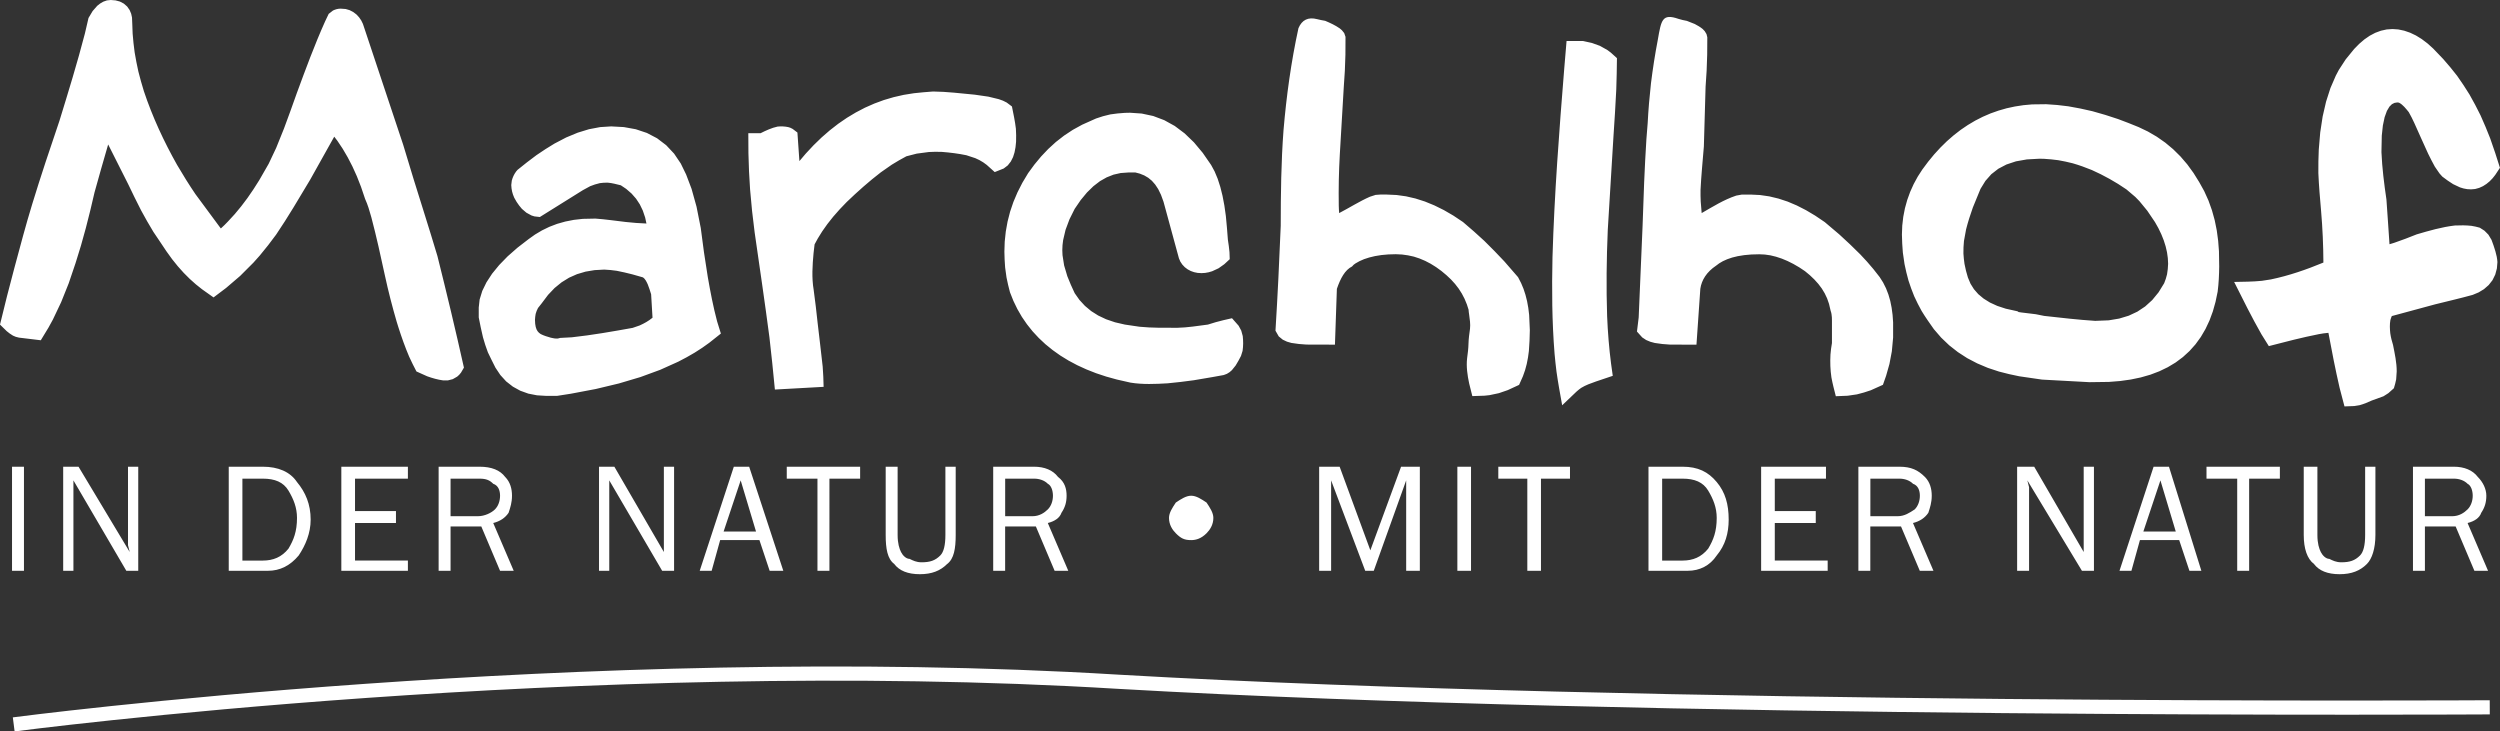
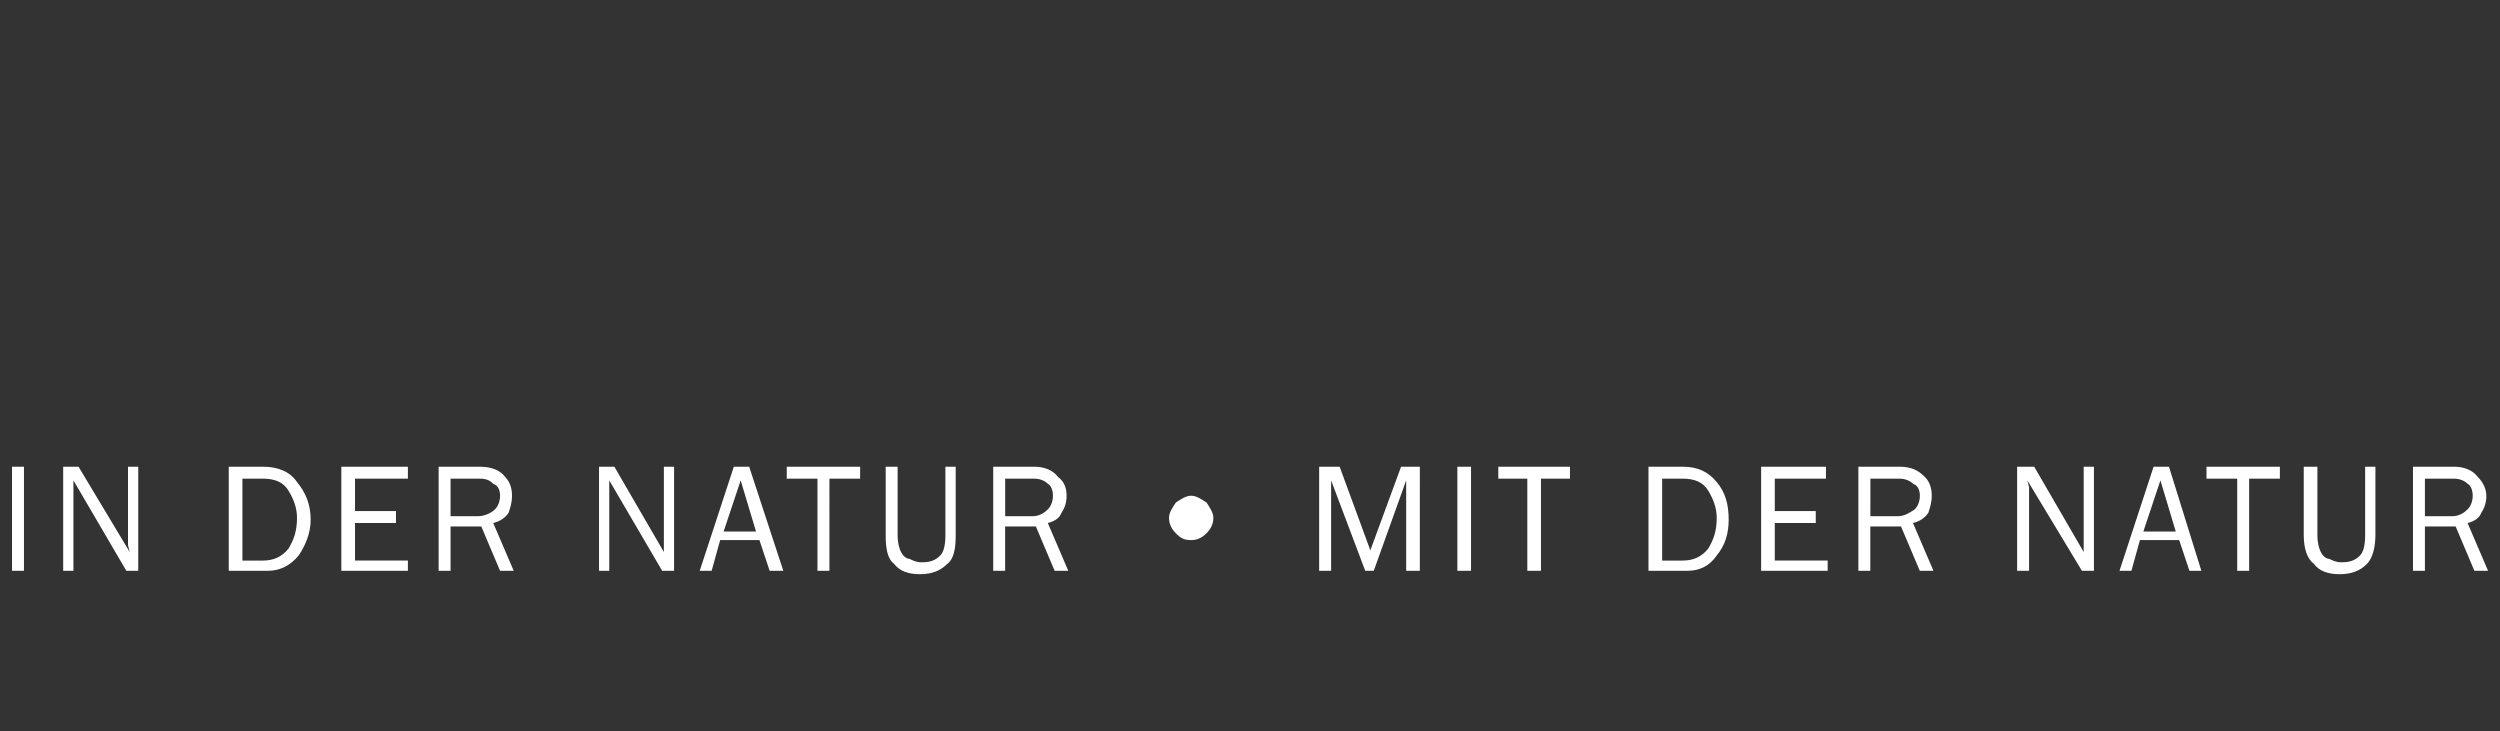
<svg xmlns="http://www.w3.org/2000/svg" version="1.1" id="Ebene_1" x="0px" y="0px" viewBox="0 0 842 246.34" style="enable-background:new 0 0 842 246.34;" xml:space="preserve">
  <rect x="0" y="0" width="842" height="246.34" fill="#333333" stroke="none" />
  <style type="text/css">
	.st0{fill-rule:evenodd;clip-rule:evenodd;fill:#FFFFFF;}
	.st1{fill:#FFFFFF;}
</style>
  <path class="st0" d="M816.71,173.86h9.2c2.29,0,4.02-1.15,5.17-2.3c1.15-1.15,1.73-2.88,1.73-4.6c0-1.72-0.58-3.45-1.73-4.02  c-1.15-1.16-2.88-1.73-4.6-1.73h-9.77 M837.98,192.25h-4.6l-6.32-14.94h-10.35v14.94h-4.02v-35.06h13.79c3.45,0,6.32,1.15,8.05,3.45  c1.72,1.73,2.87,4.02,2.87,6.32c0,2.3-0.57,4.02-1.72,5.75c-0.57,1.72-2.3,2.87-4.6,3.44L837.98,192.25z M796.59,157.19h3.45v22.99  c0,4.6-1.15,8.05-2.87,9.77c-2.3,2.3-5.17,3.44-9.2,3.44c-4.02,0-6.9-1.15-8.62-3.44c-2.3-1.73-3.45-5.17-3.45-9.77v-22.99h4.6  v22.99c0,2.87,0.58,4.6,1.15,5.75c0.58,1.15,1.72,2.3,2.87,2.3c1.15,0.57,2.3,1.15,4.02,1.15c2.88,0,4.6-0.58,6.32-2.3  c1.15-1.15,1.72-3.45,1.72-6.9V157.19z M757.51,192.25h-4.02v-31.04h-10.34v-4.02h24.71v4.02h-10.35V192.25z M732.8,179.03  l-5.17-17.24l-5.75,17.24H732.8z M741.42,192.25h-4.02l-3.45-10.35h-13.22l-2.87,10.35h-4.02l11.49-35.06h5.18L741.42,192.25z   M705.22,192.25h-4.02l-18.39-30.46l0.58,2.3c0,1.15,0,1.72,0,2.3v25.86h-4.02v-35.06h5.75l16.67,28.73v-2.3c0-1.15,0-1.72,0-2.87  v-23.56h3.45V192.25z M629.93,173.86h9.2c2.3,0,4.02-1.15,5.75-2.3c1.15-1.15,1.73-2.88,1.73-4.6c0-1.72-0.58-3.45-2.3-4.02  c-1.15-1.16-2.87-1.73-4.6-1.73h-9.77V173.86z M651.19,192.25h-4.6l-6.33-14.94h-10.34v14.94h-4.02v-35.06h13.79  c4.02,0,6.32,1.15,8.62,3.45c1.72,1.73,2.3,4.02,2.3,6.32c0,2.3-0.58,4.02-1.15,5.75c-1.15,1.72-2.87,2.87-5.17,3.44L651.19,192.25z   M615.56,188.8v3.45h-22.41v-35.06h21.84v4.02h-17.24v10.92h13.8v4.02h-13.8v12.64H615.56z M559.81,188.8h6.89  c3.45,0,6.32-1.15,8.62-4.02c1.73-2.88,2.87-5.75,2.87-10.35c0-3.45-1.15-6.32-2.87-9.19c-1.72-2.87-4.6-4.03-8.62-4.03h-6.89V188.8  z M555.21,192.25v-35.06h11.5c5.17,0,8.62,1.72,11.49,5.17c2.88,3.45,4.02,7.47,4.02,12.64c0,4.6-1.15,8.62-4.02,12.07  c-2.3,3.45-5.75,5.17-9.77,5.17H555.21z M519,192.25h-4.6v-31.04h-9.77v-4.02h24.14v4.02H519V192.25z M490.84,192.25v-35.06h4.6  v35.06H490.84z M478.2,192.25h-4.6v-30.46l-10.92,30.46h-2.87l-11.49-30.46v30.46h-4.03v-35.06h6.9l10.34,28.16l10.35-28.16h6.32  V192.25z M408.66,174.43c0,2.3-1.15,4.03-2.3,5.18c-1.72,1.72-3.45,2.3-5.17,2.3c-2.3,0-3.45-0.57-5.17-2.3  c-1.15-1.15-2.3-2.87-2.3-5.18c0-1.72,1.15-3.45,2.3-5.17c1.72-1.15,3.45-2.3,5.17-2.3c1.72,0,3.45,1.15,5.17,2.3  C407.51,170.98,408.66,172.71,408.66,174.43z M338.54,173.86h9.2c2.3,0,4.02-1.15,5.17-2.3c1.15-1.15,1.72-2.88,1.72-4.6  c0-1.72-0.58-3.45-1.72-4.02c-1.15-1.16-2.88-1.73-4.6-1.73h-9.77V173.86z M359.8,192.25h-4.6l-6.32-14.94h-10.35v14.94h-4.02  v-35.06h13.79c3.45,0,6.33,1.15,8.05,3.45c2.3,1.73,2.88,4.02,2.88,6.32c0,2.3-0.57,4.02-1.73,5.75c-0.57,1.72-2.3,2.87-4.6,3.44  L359.8,192.25z M318.43,157.19h3.45v22.99c0,4.6-0.58,8.05-2.88,9.77c-2.3,2.3-5.17,3.44-9.2,3.44c-4.02,0-6.9-1.15-8.62-3.44  c-2.3-1.73-2.88-5.17-2.88-9.77v-22.99h4.02v22.99c0,2.87,0.58,4.6,1.15,5.75c0.57,1.15,1.72,2.3,2.88,2.3  c1.15,0.57,2.3,1.15,4.02,1.15c2.87,0,4.6-0.58,6.32-2.3c1.15-1.15,1.72-3.45,1.72-6.9V157.19z M279.35,192.25h-4.03v-31.04h-10.34  v-4.02h24.71v4.02h-10.34V192.25z M254.63,179.03l-5.17-17.24l-5.75,17.24H254.63z M263.82,192.25h-4.6l-3.45-10.35h-13.22  l-2.87,10.35h-4.02l11.49-35.06h5.17L263.82,192.25z M227.04,192.25h-4.02l-17.82-30.46v2.3c0,1.15,0,1.72,0,2.3v25.86h-3.45v-35.06  h5.17l16.67,28.73v-2.3c0-1.15,0-1.72,0-2.87v-23.56h3.44V192.25z M151.75,173.86h9.2c2.3,0,4.6-1.15,5.75-2.3  c1.15-1.15,1.72-2.88,1.72-4.6c0-1.72-0.57-3.45-2.3-4.02c-1.15-1.16-2.3-1.73-4.6-1.73h-9.77V173.86z M173.02,192.25h-4.6  l-6.32-14.94h-10.35v14.94h-4.02v-35.06h13.79c4.02,0,6.9,1.15,8.62,3.45c1.72,1.73,2.3,4.02,2.3,6.32c0,2.3-0.57,4.02-1.15,5.75  c-1.15,1.72-2.88,2.87-5.17,3.44L173.02,192.25z M137.38,188.8v3.45h-22.42v-35.06h22.42v4.02h-17.81v10.92h13.79v4.02h-13.79v12.64  H137.38z M81.64,188.8h6.9c3.45,0,6.32-1.15,8.62-4.02c1.72-2.88,2.87-5.75,2.87-10.35c0-3.45-1.15-6.32-2.87-9.19  c-1.73-2.87-4.6-4.03-8.62-4.03h-6.9V188.8z M77.04,192.25v-35.06h11.49c5.17,0,9.2,1.72,11.5,5.17c2.87,3.45,4.6,7.47,4.6,12.64  c0,4.6-1.73,8.62-4.02,12.07c-2.87,3.45-6.32,5.17-10.34,5.17H77.04z M46.58,192.25h-4.03l-17.82-30.46v2.3c0,1.15,0,1.72,0,2.3  v25.86h-3.45v-35.06h5.17l17.24,28.73l-0.58-2.3c0-1.15,0-1.72,0-2.87v-23.56h3.45V192.25z M4.05,192.25v-35.06h4.02v35.06H4.05z" />
-   <path class="st1" d="M832.23,60.64c-2.3,0-4.6-1.15-7.47-3.45c-1.73-1.72-3.45-5.17-5.75-10.35c-2.3-5.17-4.02-9.19-5.17-10.91  c-2.3-2.88-4.03-4.6-6.32-4.6c-5.75,0-8.62,6.33-8.62,18.4c0,4.02,0.57,10.34,1.72,17.81c0.58,9.2,1.15,14.94,1.15,18.39  c2.88,0,7.47-1.72,13.22-4.02c5.75-1.72,10.35-2.87,13.22-2.87c2.3,0,4.03,0,5.75,0.57c1.15,0.58,2.3,1.72,2.87,4.02  c0.57,1.73,1.15,3.45,1.15,4.6c0,4.6-2.87,7.47-8.05,8.62l-9.2,2.3c-0.57,0-6.32,1.73-17.24,4.59c-1.15,1.73-1.72,3.45-1.72,5.75  c0,1.72,0,4.02,1.15,7.47c0.57,2.87,1.15,5.75,1.15,7.47c0,1.72,0,2.87-0.57,4.6c-1.15,1.15-2.88,2.29-5.75,2.87  c-2.3,1.15-4.02,1.72-5.75,1.72c-1.15-4.02-2.87-12.07-5.17-24.71c-0.57,0-1.15,0-2.3,0c-2.3,0-8.05,1.15-18.97,4.02  c-1.15-1.72-4.02-6.89-8.05-14.94c8.05,0,17.24-2.88,28.16-7.47c0-3.45,0-9.2-0.58-17.24c-0.57-6.89-1.15-12.64-1.15-16.67  c0-16.67,3.45-28.73,9.77-36.21c4.02-5.17,8.05-7.47,12.07-7.47c4.02,0,8.62,2.3,13.22,7.47c8.62,8.62,14.94,20.12,19.54,35.63  C836.83,58.91,834.53,60.64,832.23,60.64 M731.65,96.85c1.15-2.3,1.72-5.17,1.72-8.04c0-5.75-2.3-12.07-6.32-17.82  c-3.45-5.17-7.47-9.19-12.65-12.07c-9.2-5.75-18.39-8.62-27.59-8.62c-12.64,0-20.69,5.17-24.14,15.52  c-3.45,8.04-4.6,14.37-4.6,18.39c0,3.45,0.57,6.89,1.72,10.34c2.3,6.9,8.62,11.5,18.39,13.22c0.57,0.58,2.87,0.58,6.9,1.15  l2.87,0.58c10.34,1.15,16.67,1.72,18.39,1.72C717.86,111.21,726.48,106.61,731.65,96.85z M743.15,100.87  c-4.02,16.67-16.09,24.71-36.78,24.71c-13.8,0-24.14-1.15-32.18-3.45c-9.77-2.87-17.24-8.05-22.42-16.09  c-5.17-7.48-8.05-16.67-8.05-27.01c0-7.48,2.3-14.37,6.32-20.12c9.77-13.79,22.41-20.69,37.36-20.69c8.62,0,19.54,2.3,31.61,7.47  c8.05,3.45,14.37,9.2,18.96,17.24c4.6,7.47,6.32,16.09,6.32,25.29C744.3,92.24,744.3,96.85,743.15,100.87z M631.65,127.3  c-3.45,1.73-7.47,2.88-10.92,2.88c-0.57-2.3-1.15-4.6-1.15-8.05c0-1.15,0-3.45,0.57-6.32c0-2.3,0-4.6,0-5.75  c0-2.87,0-5.17-0.57-6.32c-1.15-6.32-4.6-10.92-9.77-14.94c-5.75-4.02-11.49-6.32-17.24-6.32c-8.05,0-13.22,1.73-16.67,4.6  c-0.57,0.58-2.87,3.45-6.32,9.2l-1.15,16.67c-0.57,0-2.3,0-4.02,0c-5.17,0-8.62-0.58-9.77-2.3c1.15-8.62,1.73-20.11,1.73-34.48  c0.58-17.24,1.15-28.74,1.72-34.49c0.58-12.07,2.3-23.56,4.6-33.34c0,0.58,1.73,1.15,4.6,1.73c3.45,1.15,4.59,2.3,4.59,2.88  c0,4.59,0,9.77-0.57,16.09l-0.58,20.12c-0.57,7.47-1.15,12.64-1.15,16.09c0,4.02,0.57,6.9,0.57,9.77c0.57,0.57,1.15,0.57,2.3,0.57  c0.57,0,2.3-1.15,6.33-3.45c4.02-2.3,6.89-3.45,8.04-3.45c0,0,0.57,0,1.72,0c0.57,0,0.57,0,1.15,0c7.47,0,14.95,2.87,22.99,8.62  c6.32,5.17,12.64,10.92,17.82,17.81c2.87,4.02,4.02,9.2,4.02,16.1C634.52,117.54,633.38,122.71,631.65,127.3z M540.27,45.69  l-1.73,28.16c-0.58,9.2-0.58,17.24-0.58,23.57c0,10.34,0.58,18.96,1.72,27.01c-3.44,1.15-5.17,1.72-6.32,2.3  c-1.72,0.57-3.45,1.72-5.17,3.45c-1.72-9.2-2.3-20.69-2.3-34.48c0-17.82,1.72-44.25,4.6-78.74c1.15,0,2.3,0,2.3,0  c3.45,0.58,6.32,1.73,8.62,4.02C541.42,29.03,540.84,37.07,540.27,45.69z M509.23,127.3c-3.45,1.73-6.9,2.88-10.92,2.88  c-0.58-2.3-1.15-4.6-1.15-8.05c0-1.15,0.57-3.45,0.57-6.32c0-2.3,0.58-4.6,0.58-5.75c0-2.87-0.58-5.17-0.58-6.32  c-1.72-6.32-5.17-10.92-10.34-14.94c-5.18-4.02-10.92-6.32-17.24-6.32c-7.47,0-13.22,1.73-16.67,4.6c-0.57,0.58-2.3,3.45-6.32,9.2  l-0.57,16.67c-1.15,0-2.3,0-4.6,0c-5.17,0-8.62-0.58-9.2-2.3c0.57-8.62,1.15-20.11,1.73-34.48c0-17.24,0.57-28.74,1.15-34.49  c1.15-12.07,2.88-23.56,5.17-33.34c0,0.58,1.15,1.15,4.6,1.73c2.87,1.15,4.6,2.3,4.6,2.88c0,4.59,0,9.77-0.58,16.09l-1.15,20.12  c-0.58,7.47-0.58,12.64-0.58,16.09c0,4.02,0,6.9,0.58,9.77c0.57,0.57,1.15,0.57,1.72,0.57c0.57,0,2.87-1.15,6.9-3.45  c4.02-2.3,6.32-3.45,7.47-3.45c0.57,0,1.15,0,1.72,0c0.58,0,1.15,0,1.15,0c7.47,0,15.52,2.87,23.56,8.62  c6.32,5.17,12.07,10.92,17.82,17.81c2.3,4.02,3.45,9.2,3.45,16.1C512.11,117.54,511.53,122.71,509.23,127.3z M413.83,110.64  c1.15,1.15,1.72,2.3,1.72,4.6c0,1.73,0,2.87-1.15,4.6c-1.15,2.3-2.29,3.45-3.45,3.45c-8.62,1.72-16.67,2.87-22.99,2.87  c-2.88,0-5.17,0-7.47-0.57c-19.54-4.02-32.19-13.79-37.36-28.16c-1.15-4.02-1.73-8.05-1.73-12.64c0-8.62,2.3-16.67,7.47-24.71  c5.17-7.47,11.49-13.22,20.12-16.67c3.45-1.72,7.47-2.3,11.49-2.3c9.77,0,17.81,5.17,24.71,16.09c2.87,4.6,4.6,12.64,5.17,23.57  c0,0.57,0.58,2.87,0.58,5.17c-1.72,1.73-4.02,2.87-6.32,2.87c-2.3,0-4.02-1.15-4.6-2.87c-1.73-6.32-3.45-12.65-5.17-18.97  c-2.3-7.47-6.32-10.92-12.07-12.07c-1.15,0-1.15,0-1.72,0h-1.15c-8.05,0-14.94,4.59-20.69,13.79c-2.88,5.17-4.6,10.35-4.6,15.52  c0,5.17,1.72,10.34,4.6,16.09c4.6,7.47,12.07,11.49,22.99,12.64c2.87,0.57,8.05,0.57,14.37,0.57c2.87,0,6.32-0.57,10.92-1.15  C409.23,111.79,410.96,111.21,413.83,110.64z M335.67,54.32c-3.45-3.45-8.04-5.17-13.22-5.75c-6.9-1.15-13.22-0.58-18.39,1.15  c-4.6,2.3-9.77,5.75-15.52,10.92c-8.05,6.9-13.79,13.79-17.24,20.69c-0.57,4.6-1.15,9.77-0.57,15.52c0.57,2.87,1.15,9.2,2.3,18.96  c0.58,5.17,1.15,8.62,1.15,11.49l-10.35,0.58c-0.57-5.75-1.15-12.64-2.29-20.12l-3.45-24.71c-2.3-14.37-2.87-25.86-2.87-35.06h1.73  l1.15-0.57c2.3-1.15,4.02-1.72,4.6-1.72c1.15,0,2.3,0,2.87,0.57l1.15,16.67c12.07-17.82,27.01-27.59,44.83-28.74  c3.45-0.57,8.05,0,13.79,0.57c7.47,0.58,11.5,1.73,12.65,2.88c0.57,2.87,1.15,5.17,1.15,8.04  C339.11,50.86,337.97,53.74,335.67,54.32z M217.85,90.52c-5.75-1.72-10.35-2.87-14.37-2.87c-9.77,0-17.82,4.02-23.57,12.64  c-2.3,2.3-2.87,5.17-2.87,7.47c0,4.6,1.72,7.47,6.32,8.62c1.72,0.58,4.02,1.15,5.74,0.58c4.02,0,12.07-1.15,24.72-3.45  c4.02-1.15,6.89-2.87,9.19-5.17l-0.58-9.77C221.29,94.55,220.15,91.67,217.85,90.52z M187.39,130.18h-3.45  c-7.47,0-12.64-3.45-15.52-10.35c-1.72-2.87-2.87-6.9-4.02-13.22c0-1.15,0-1.72,0-2.87c0-5.74,5.17-13.21,15.52-20.69  c5.18-4.02,11.5-6.32,19.54-6.32c2.3,0,5.75,0.57,10.92,1.15c4.6,0.58,8.62,0.58,10.92,0.58c-0.58-8.62-4.02-14.95-10.92-18.97  c-2.3-0.57-4.02-1.15-6.32-1.15c-3.45,0-6.9,1.15-10.92,4.02l-12.07,7.47c-1.15,0-2.87-1.15-4.02-2.87  c-1.15-1.73-1.72-2.88-1.72-4.6c0-1.15,0.57-2.3,1.15-2.87c10.92-9.2,20.69-13.79,29.31-13.79c10.92,0,18.39,4.6,22.42,14.37  c2.3,5.17,4.6,13.79,5.75,25.29c1.72,12.07,3.45,20.69,5.17,25.86C228.19,120.41,210.95,126.73,187.39,130.18z M152.9,123.28  c-0.57,1.15-1.73,1.72-2.87,1.72c-1.15,0-4.02-0.57-7.47-2.3c-3.45-6.33-6.32-15.52-9.2-27.59c-3.45-16.09-5.75-25.86-7.47-29.31  c-3.45-10.92-8.04-18.97-13.79-25.29c-1.72,2.87-5.17,9.2-10.34,18.39c-5.18,8.62-9.2,15.52-12.64,20.12  c-5.17,6.9-10.92,12.64-17.24,17.24c-5.17-3.45-10.34-8.62-14.94-16.09c-3.45-4.6-6.9-10.92-10.92-19.54  c-4.6-9.19-8.05-16.09-10.35-20.12c-1.72,5.17-4.02,13.22-6.9,23.56c-2.3,10.35-4.6,18.39-6.32,23.57  c-2.87,9.19-6.32,17.24-10.35,23.56l-4.59-0.58c-1.73,0-2.88-1.15-4.03-2.3c2.3-9.77,5.17-20.12,8.62-32.76  c1.15-4.02,4.6-15.52,10.92-33.91c4.6-14.94,8.05-26.44,9.77-34.48c1.15-2.3,2.87-4.02,4.6-4.02c2.88,0,4.02,1.72,4.02,4.02  c0,11.49,2.88,23.56,8.62,36.21c4.02,9.2,9.2,18.39,15.52,27.01c5.17,6.9,8.05,10.92,8.62,10.92c6.9-5.75,12.64-13.22,17.82-22.41  c3.44-5.75,6.9-14.94,10.92-26.44c4.6-12.64,8.04-21.26,10.35-25.86c0.57-0.58,1.15-0.58,1.72-0.58c2.3,0,4.02,1.73,4.6,4.03  l13.22,39.66c4.6,15.52,8.62,27.59,11.5,37.35C147.73,100.87,150.6,112.94,152.9,123.28z M817.79,51.75  c-1.59-3.42-3.1-6.9-4.66-10.34c-0.58-1.23-1.17-2.48-1.87-3.66c-0.92-1.12-1.96-2.51-3.28-3.17c-0.54-0.16-0.99,0-1.53,0.08  l-0.85,0.43l-0.84,0.83l-0.85,1.43l-0.77,2.12l-0.59,2.79l-0.37,3.43l-0.11,5.56c0.23,5.38,0.9,10.66,1.68,15.96  c0.32,5.01,0.73,10.05,1.03,15.05l1.55-0.47c2.56-0.86,5.09-1.85,7.62-2.86c4.23-1.24,8.43-2.47,12.83-2.98  c1.87-0.09,3.71-0.09,5.59,0.11c0.97,0.14,1.86,0.36,2.82,0.63l1.59,1.02l1.31,1.33l1.05,1.74c0.51,1.27,0.91,2.57,1.31,3.86  c0.36,1.23,0.6,2.36,0.68,3.62l-0.18,2.15l-0.55,2.06l-0.93,1.89L838.19,96l-1.58,1.38l-1.81,1.1l-2.01,0.84  c-4.22,1.17-8.46,2.14-12.67,3.19c-4.86,1.32-9.72,2.66-14.56,3.94c-0.2,0.46-0.35,0.89-0.48,1.36c-0.26,1.44-0.19,2.94-0.04,4.4  c0.19,1.37,0.52,2.64,0.94,3.99c0.57,2.92,1.24,5.87,1.23,8.89l-0.18,2.68c-0.18,1.02-0.47,1.99-0.77,2.99l-1.86,1.66l-1.65,1.05  l-3.95,1.43c-1.35,0.65-2.67,1.17-4.1,1.57l-1.8,0.29l-3.28,0.12l-1.65-6.29c-1.41-6.13-2.62-12.32-3.76-18.49  c-1.1,0.06-2.18,0.27-3.25,0.45c-5.67,1.11-11.24,2.58-16.82,4.02l-2.48-3.97c-3.29-5.77-6.22-11.7-9.2-17.64  c3.12-0.07,6.2-0.06,9.32-0.38l3.04-0.47c6.08-1.26,11.95-3.3,17.7-5.68c-0.03-5.79-0.28-11.6-0.78-17.4  c-0.37-4.23-0.74-8.47-0.92-12.74c-0.04-2.62,0.03-5.24,0.14-7.88l0.49-5.8l0.82-5.39l1.15-4.98l1.47-4.58l1.81-4.18l1.02-1.93  l2.31-3.55l2.85-3.5l1.7-1.73l1.74-1.49l1.8-1.24l1.85-0.98l1.91-0.71l1.95-0.43l1.96-0.14l1.97,0.14l1.99,0.42l1.98,0.68l1.97,0.94  l1.94,1.2l1.93,1.46l1.9,1.71l3.43,3.58c1.64,1.84,3.17,3.69,4.67,5.64c1.47,2.07,2.85,4.15,4.17,6.31  c1.33,2.31,2.54,4.63,3.71,7.01c1.16,2.57,2.24,5.13,3.25,7.75c1.19,3.29,2.25,6.57,3.28,9.9l-1.57,2.38l-0.9,1.14l-0.99,1.02  l-1.08,0.89l-1.17,0.75l-1.27,0.58l-1.37,0.38l-1.37,0.12l-1.3-0.07l-1.24-0.23l-1.21-0.37l-2.31-1.09  c-1.28-0.79-2.43-1.61-3.62-2.53l-0.95-1.06l-1.58-2.3C819.27,54.71,818.52,53.25,817.79,51.75z M729.86,92.39  c0.21-1.19,0.33-2.33,0.36-3.56l-0.1-1.91l-0.27-1.94l-0.46-2l-0.64-2.03l-0.82-2.05l-0.99-2.06l-1.15-2.04l-2.59-3.83l-2.62-3.19  l-1.39-1.43l-2.99-2.54c-3.68-2.55-7.58-4.72-11.66-6.54c-2.15-0.88-4.26-1.64-6.48-2.28c-1.61-0.41-3.2-0.75-4.82-1.03  c-1.62-0.22-3.2-0.38-4.82-0.47l-1.54-0.03l-4.22,0.23l-3.68,0.65l-3.2,1.06l-2.75,1.44l-2.35,1.83l-1.99,2.25l-1.66,2.7l-2.57,6.26  c-0.88,2.46-1.64,4.85-2.28,7.36l-0.72,3.93c-0.14,1.44-0.21,2.79-0.18,4.21c0.07,1.18,0.19,2.33,0.36,3.49  c0.29,1.58,0.67,3.07,1.15,4.6l0.89,2.11l1.15,1.83l1.45,1.66l1.79,1.49l2.13,1.33l2.49,1.14l2.86,0.94l3.93,0.87l0.39,0.26  l0.91,0.14c1.61,0.19,3.23,0.37,4.86,0.59l2.84,0.57c5.71,0.63,11.44,1.31,17.19,1.67l4.55-0.18l3.52-0.59l3.21-0.97l2.91-1.36  l2.63-1.75l2.38-2.16l2.13-2.6l1.89-3.07C729.31,94.39,729.61,93.45,729.86,92.39z M746.19,101.67l-0.9,3.2l-1.13,3.07l-1.35,2.87  l-1.57,2.68l-1.8,2.48l-2.02,2.26l-2.23,2.04l-2.44,1.82l-2.65,1.59l-2.84,1.37l-3.03,1.15l-3.21,0.92l-3.4,0.71l-3.57,0.5  l-3.76,0.3l-6.52,0.09l-16.01-0.87l-7.69-1.12c-2.32-0.45-4.57-0.97-6.82-1.59l-3.75-1.24l-3.57-1.51l-3.37-1.76l-3.15-2.04  l-2.93-2.3l-2.7-2.58l-2.46-2.85c-1.44-2.03-2.83-4-4.12-6.13c-0.9-1.61-1.72-3.25-2.49-4.94c-0.72-1.74-1.35-3.48-1.93-5.29  c-0.52-1.85-0.96-3.69-1.34-5.58l-0.56-3.87c-0.18-2.02-0.28-4.02-0.31-6.07l0.11-2.98l0.34-2.95l0.56-2.89l0.78-2.81l0.98-2.71  l1.18-2.62l1.37-2.52l1.55-2.4l1.97-2.64l2.03-2.47l2.11-2.3l2.19-2.15l2.26-1.97l2.34-1.82l2.42-1.64l2.49-1.48l2.55-1.3l2.62-1.13  l2.69-0.95l2.75-0.79l2.8-0.6l2.86-0.44l2.91-0.26l4.71-0.06c2.49,0.12,4.95,0.35,7.44,0.7c2.73,0.44,5.41,1,8.12,1.65  c2.93,0.78,5.81,1.67,8.7,2.66c2.32,0.85,4.6,1.75,6.9,2.7l3.12,1.49l3,1.75l2.83,1.98l2.66,2.22l2.48,2.45l2.29,2.67l2.1,2.89  l1.91,3.07l1.69,3.04l1.44,3.19l1.17,3.28l0.93,3.35l0.69,3.43l0.47,3.48l0.27,3.53l0.08,5.13c-0.03,2.87-0.16,5.64-0.52,8.46  L746.19,101.67z M616.01,102.34l-0.64-1.84l-0.81-1.71l-0.98-1.62l-1.16-1.54l-1.34-1.49l-1.52-1.45l-1.64-1.36L606,90.05l-2-1.16  l-1.98-0.99l-1.94-0.81l-1.92-0.63L596.28,86l-1.87-0.27l-1.88-0.09l-2.67,0.07l-2.42,0.22l-2.16,0.35l-1.89,0.46l-1.66,0.57  l-1.45,0.65l-1.26,0.74l-1.03,0.77c-3.19,2.13-4.89,4.84-5.32,7.79l-1.3,18.83l-8.93-0.03c-1.75-0.09-3.41-0.25-5.11-0.55l-1.49-0.4  l-1.41-0.59l-1.33-0.88l-1.77-1.97l0.58-4.74l1.31-30.83c0.31-9.75,0.67-19.5,1.29-29.25c0.12-1.8,0.26-3.6,0.43-5.41  c0.23-4.48,0.61-8.93,1.11-13.41c0.61-4.9,1.36-9.77,2.3-14.63c1.16-6.63,1.45-8.96,6.97-7.04c0.89,0.31,1.88,0.48,2.81,0.67  l2.66,1.05c0.97,0.51,1.79,0.98,2.65,1.67l0.7,0.73l0.61,1l0.27,1.08c0,1.98-0.01,3.93-0.04,5.88c-0.07,3.61-0.25,7.18-0.54,10.76  l-0.58,20.12c-0.39,4.88-0.89,9.77-1.12,14.65c-0.02,1.32,0,2.6,0.06,3.9c0.09,1.31,0.22,2.6,0.32,3.9  c3.77-2.17,7.46-4.5,11.64-5.89l1.88-0.34h3.12l3.03,0.15l3.1,0.45l3.09,0.74l3.1,1.02l3.09,1.31l3.09,1.58l3.11,1.85l3.2,2.16  l4.91,4.16c2.41,2.18,4.75,4.39,7.04,6.7l2.25,2.42l2.17,2.53l2.13,2.71l1.16,1.83l0.98,1.96l0.8,2.07l0.63,2.18l0.46,2.3l0.32,2.4  l0.18,2.52l0,5.12l-0.43,4.63l-0.81,4.28l-1.12,3.95l-1.07,3.05l-4.09,1.84c-1.55,0.55-3.07,1-4.66,1.38l-3.15,0.46l-3.97,0.16  c-0.54-2.12-1.09-4.2-1.48-6.33c-0.38-2.58-0.46-5.11-0.32-7.69c0.1-1.32,0.26-2.6,0.5-3.89l0-6.49c-0.01-1.42,0.08-3-0.44-4.36  L616.01,102.34z M541.5,77.41c-0.42,9.7-0.54,19.44-0.22,29.12c0.23,5.35,0.64,10.64,1.33,15.97l0.57,4.08  c-1.89,0.64-3.79,1.27-5.67,1.91c-1.67,0.58-3.47,1.22-4.97,2.15c-0.55,0.39-1.06,0.79-1.56,1.24l-4.84,4.62  c-0.68-3.78-1.38-7.55-1.91-11.33c-0.25-2.02-0.47-4.04-0.65-6.04c-0.87-10.82-0.94-21.64-0.7-32.5c0.63-21.21,2.25-42.4,3.96-63.56  l0.78-9.27h5.5l3.04,0.67l2.69,0.97l2.52,1.41l1.17,0.88l2.05,1.85c-0.03,3.55-0.11,7.08-0.23,10.61  c-0.25,5.24-0.59,10.48-0.94,15.69L541.5,77.41z M494.8,105.92c-0.07-0.53-0.17-1.08-0.19-1.63l-0.57-1.77l-0.78-1.89l-0.92-1.76  l-1.06-1.66l-1.21-1.57l-1.37-1.51l-1.54-1.45l-1.69-1.41l-1.79-1.3l-1.83-1.14l-1.86-0.97l-1.89-0.8l-1.92-0.63L474.21,86  l-2.01-0.28l-2.08-0.1l-2.51,0.07l-2.34,0.21l-2.16,0.35l-1.95,0.47l-1.75,0.57l-1.53,0.67c-0.88,0.49-1.92,0.97-2.5,1.78  c-2.39,1.18-3.92,4.02-5.12,7.55l-0.65,18.79l-9.6-0.03c-1.74-0.09-3.37-0.25-5.08-0.55l-1.48-0.43l-1.42-0.67l-1.35-1.1l-1.1-1.92  c0.73-11.75,1.29-23.52,1.77-35.3c0.01-10.73,0.13-21.52,0.94-32.25c0.98-11.51,2.56-23.03,5.03-34.34  c1.19-2.81,3.28-3.82,6.28-3.04c0.89,0.24,1.8,0.4,2.72,0.56c1.75,0.74,3.35,1.47,4.92,2.56l0.72,0.62l0.77,0.95l0.44,1.26  c0,2.01-0.01,4.03-0.03,6.03c-0.07,3.61-0.26,7.22-0.55,10.81l-1.34,22.8c-0.33,5.75-0.44,11.48-0.35,17.22  c0.03,0.85,0.05,1.67,0.13,2.51c3.46-1.79,6.77-3.93,10.36-5.51l1.92-0.62c2.31-0.27,4.74-0.07,7.08,0.04l3.16,0.44l3.17,0.73  l3.19,1.02l3.2,1.31l3.19,1.58l3.19,1.85l3.25,2.17c2.44,2.05,4.83,4.16,7.17,6.34c2.31,2.26,4.55,4.55,6.76,6.92l4.62,5.32l1.03,2  l0.8,1.91l0.66,2.02l0.54,2.14l0.41,2.26l0.29,2.37l0.23,5.14c-0.03,2.34-0.13,4.66-0.32,7.01l-0.3,2.2l-0.42,2.16l-0.56,2.09  l-0.72,2.05l-1.3,2.92l-3.83,1.77l-2.97,1.02l-3.16,0.67l-1.66,0.18l-4.13,0.14l-1.07-4.28c-0.59-2.77-1.01-5.65-0.69-8.45  c0.23-1.67,0.43-3.27,0.47-4.95c0.04-1.7,0.28-3.34,0.51-5C495.28,109.14,495.02,107.51,494.8,105.92z M414.94,107.18l2.23,2.53  l0.88,1.63l0.51,1.86c0.18,1.69,0.19,3.28-0.06,4.97l-0.53,1.7c-0.54,1.1-1.16,2.18-1.8,3.22l-1.26,1.57l-0.78,0.68l-0.9,0.56  l-1.08,0.41l-3.81,0.69l-6.3,1.07c-2.93,0.41-5.85,0.76-8.78,1.03c-4.13,0.24-8.4,0.44-12.49-0.23l-4.62-1.05l-3.57-0.99l-3.41-1.13  l-3.25-1.28l-3.1-1.42l-2.93-1.56l-2.77-1.7l-2.59-1.84l-2.43-1.97l-2.25-2.11l-2.08-2.24l-1.89-2.37l-1.71-2.49l-1.52-2.63  l-1.33-2.74l-1.16-2.92c-0.45-1.66-0.84-3.31-1.17-5.01l-0.46-3.35c-0.14-1.77-0.23-3.52-0.25-5.31l0.11-3.39l0.36-3.39l0.6-3.35  l0.85-3.32l1.11-3.28l1.38-3.25l1.64-3.22l1.94-3.24l2.13-2.91l2.24-2.7l2.4-2.53l2.57-2.35l2.76-2.15l2.95-1.95l3.15-1.73  l4.67-2.09c1.6-0.58,3.13-1.02,4.82-1.38c1.64-0.25,3.24-0.43,4.91-0.52l1.71-0.04l3.95,0.27l3.88,0.83l3.71,1.4l3.53,1.95l3.33,2.5  l3.14,3.02l2.96,3.54l2.83,4.09l1.18,2.18l1.03,2.47l0.88,2.74l0.75,3l0.62,3.27l0.5,3.53c0.27,2.67,0.49,5.31,0.68,7.97  c0.21,1.41,0.43,2.79,0.54,4.2l0.08,2.37l-1.83,1.69l-1.93,1.37l-2.16,1l-1.16,0.34l-1.21,0.22l-1.23,0.07l-1.24-0.07l-1.2-0.24  l-1.15-0.4l-1.06-0.57l-0.96-0.72l-0.83-0.88l-0.68-1.02l-0.46-1.08c-1.73-6.34-3.47-12.7-5.19-19.05l-0.85-2.33l-0.94-1.93  l-1.03-1.56l-1.11-1.26l-1.21-1l-1.34-0.79l-1.51-0.61l-1.48-0.39h-2.35l-2.62,0.19l-2.39,0.54l-2.31,0.91l-2.26,1.28l-2.21,1.7  l-2.17,2.12l-2.12,2.56l-2.03,2.97l-1.75,3.51l-1.32,3.54l-0.81,3.45l-0.21,1.7l-0.07,1.69l0.07,1.69l0.54,3.45l1.08,3.64  c0.76,1.96,1.57,3.82,2.48,5.71l1.59,2.26l1.86,2.02l2.1,1.75l2.37,1.5l2.67,1.26l2.99,1.02l3.33,0.77l4.95,0.73  c4.22,0.42,8.49,0.35,12.75,0.35c3.42-0.07,6.85-0.64,10.26-1.08c1.75-0.58,3.5-1.07,5.3-1.5L414.94,107.18z M328.48,53.27  l-3.02-0.99c-2.73-0.57-5.46-0.9-8.22-1.12l-2.25-0.04l-2.16,0.08l-4.08,0.54l-3.49,0.9c-1.69,0.89-3.3,1.83-4.9,2.82l-3.7,2.58  c-4.05,3.11-7.82,6.47-11.48,9.99l-2.39,2.49L280.61,73l-1.95,2.46l-1.73,2.45l-1.51,2.43l-1.07,1.97l-0.34,2.91  c-0.38,4.09-0.66,8.33,0.03,12.39c0.54,3.74,0.93,7.47,1.34,11.19c0.55,4.88,1.18,9.77,1.7,14.68c0.2,2.26,0.25,4.52,0.31,6.81  l-16.41,0.91c-0.58-5.85-1.13-11.72-1.83-17.54c-1.55-11.82-3.29-23.61-4.99-35.41c-0.64-4.79-1.15-9.58-1.53-14.41  c-0.29-4.06-0.48-8.13-0.56-12.22l-0.04-6.76h4.14c1.82-0.91,3.69-1.79,5.72-2.23c1.18-0.12,2.37-0.07,3.55,0.17l0.72,0.22  l0.79,0.39l1.62,1.23l0.67,9.62l2.18-2.57l2.61-2.79l2.68-2.6l2.76-2.4l2.84-2.21l2.93-2.01l3-1.8l3.08-1.61l3.15-1.39l3.23-1.19  l3.3-0.97l3.37-0.77l3.44-0.55c2.14-0.2,4.29-0.47,6.45-0.58c4.68,0.04,9.35,0.64,14.04,1.07l4.57,0.66l3.51,0.85l1.42,0.51  l1.26,0.63l1.76,1.32c0.5,2.5,1.04,4.97,1.33,7.49c0.11,1.49,0.1,2.92,0.06,4.39l-0.19,1.87l-0.33,1.72l-0.5,1.59l-0.75,1.48  l-1.03,1.31l-1.36,1.04l-3.03,1.21l-2.68-2.41l-1.19-0.87l-1.29-0.76L328.48,53.27z M212.93,92.39c-1.73-0.44-3.46-0.85-5.19-1.18  c-1.43-0.21-2.81-0.36-4.24-0.41l-3.26,0.18l-3.04,0.51l-2.86,0.85l-2.68,1.19l-2.51,1.55L186.79,97l-2.2,2.31l-2.23,2.96  l-1.16,1.46c-0.36,0.68-0.59,1.26-0.79,1.98c-0.13,0.7-0.2,1.34-0.23,2.02l0.07,1.32l0.18,1.06l0.27,0.81l0.35,0.62l0.45,0.51  l0.61,0.46c1.08,0.55,2.23,0.89,3.42,1.23c0.78,0.19,1.54,0.34,2.37,0.27l0.77-0.2l3.93-0.21c6.86-0.74,13.67-1.95,20.47-3.17  l2.35-0.81c1.6-0.72,2.98-1.48,4.35-2.61l-0.47-7.9c-0.33-1.12-0.7-2.22-1.13-3.32c-0.39-0.84-0.83-1.87-1.66-2.38L212.93,92.39z   M170.47,128.45l-1.95-2.14l-1.65-2.47c-0.85-1.74-1.76-3.44-2.55-5.17c-0.65-1.69-1.17-3.33-1.65-5.05c-0.54-2.24-1-4.46-1.43-6.7  v-3.35l0.3-2.7l0.89-2.89l1.41-2.89l1.9-2.91l2.38-2.91l2.85-2.93l3.32-2.92l3.76-2.9l2.15-1.53l2.34-1.39l2.47-1.2l2.61-1  l2.76-0.78l2.89-0.57l3.03-0.34l4.25-0.09c3.39,0.24,6.8,0.75,10.2,1.14c2.32,0.26,4.63,0.44,6.97,0.52l-0.43-2.01l-0.79-2.34  l-1.02-2.11l-1.26-1.91l-1.52-1.73l-1.8-1.56l-1.8-1.21c-1.47-0.36-2.89-0.76-4.39-0.89c-0.93-0.03-1.78,0.04-2.68,0.16  c-1.17,0.26-2.17,0.59-3.26,1.03l-2.45,1.33l-14.5,9.05l-1.83-0.21l-0.99-0.31l-1.72-0.94l-1.51-1.29  c-0.67-0.75-1.22-1.48-1.77-2.33l-0.81-1.42c-0.65-1.47-0.93-2.64-1-4.26l0.18-1.51c0.32-1.15,0.72-2.04,1.44-3.04l0.48-0.56  c2.09-1.71,4.21-3.37,6.41-4.98c1.97-1.36,3.96-2.65,6.04-3.88l3.94-2.06l3.88-1.61l3.81-1.17l3.75-0.71l3.72-0.24l4.27,0.23  l4.03,0.73l3.74,1.25l3.42,1.79l3.06,2.33l2.67,2.84l2.25,3.33l1.81,3.72l1.83,4.83l1.67,6l1.42,7.15l1.08,8.17l1.28,8.3  c0.88,5.06,1.83,10.05,3.15,15.01l1.27,4.09l-3.88,3.08l-2.4,1.71l-2.55,1.64l-2.69,1.55l-2.83,1.49l-6.09,2.74l-6.66,2.44  l-7.23,2.15l-7.8,1.87l-8.39,1.59l-4.62,0.72h-3.79l-3-0.18l-2.92-0.57l-2.72-0.98l-2.5-1.38L170.47,128.45z M133.61,108.39  c-1.49-5.12-2.83-10.3-3.96-15.54c-1.42-6.56-2.85-13.14-4.58-19.66c-0.59-2.1-1.18-4.2-2.11-6.21l-1.37-4.05l-1.4-3.57l-1.5-3.31  l-1.59-3.08l-1.68-2.87l-1.78-2.67l-1.07-1.4c-2.7,4.82-5.39,9.66-8.09,14.46c-3.73,6.23-7.4,12.51-11.47,18.51  c-1.75,2.43-3.58,4.74-5.5,7.04l-2.15,2.41l-4.48,4.48l-4.72,4.04l-4.24,3.2l-3.89-2.76l-2.07-1.65l-2.05-1.83l-2.03-2.03  l-1.98-2.21l-1.94-2.41l-1.89-2.62c-1.43-2.2-2.95-4.36-4.41-6.57c-1.44-2.36-2.8-4.76-4.13-7.22c-1.5-2.92-2.94-5.87-4.36-8.85  c-2.23-4.45-4.46-8.92-6.74-13.37c-1.59,5.4-3.1,10.8-4.61,16.21c-1.82,8.02-3.83,15.96-6.38,23.77l-2.3,6.79l-2.55,6.36l-2.78,5.85  l-1.49,2.72l-2.58,4.25l-7.36-0.89l-1.07-0.27l-0.94-0.4c-0.78-0.46-1.43-0.92-2.11-1.51L0,109.32c1.53-6.39,3.15-12.78,4.86-19.14  c1.93-7.17,3.82-14.36,6-21.47c2.87-9.39,5.99-18.71,9.16-28.02c3-9.75,6.01-19.5,8.57-29.39c0.43-1.74,0.83-3.49,1.22-5.25  l1.39-2.33l1.55-1.77l0.95-0.75l1.07-0.63l1.24-0.44L37.31,0l1.61,0.13l1.46,0.39l1.33,0.7l1.11,0.97l0.83,1.18l0.53,1.26l0.28,1.28  c0.11,1.82,0.12,3.62,0.21,5.42c0.16,2.13,0.39,4.23,0.68,6.33c0.36,2.18,0.78,4.33,1.26,6.47c0.56,2.23,1.18,4.43,1.86,6.62  c2.88,8.63,6.72,16.9,11.18,24.81c1.96,3.36,4,6.62,6.16,9.81l8.25,11.16l0.32,0.41c1.68-1.48,3.2-3.21,4.71-4.86l2.15-2.6  l2.09-2.77l2.02-2.94l1.97-3.1l3.17-5.52l2.52-5.33l2.64-6.55c1.47-3.94,2.89-7.87,4.29-11.84c2.99-8.13,5.99-16.28,9.54-24.2  l1.22-2.56l1.45-1.13c0.87-0.41,1.59-0.61,2.54-0.63l1.72,0.12l1.34,0.39l1.22,0.63l1.07,0.81l0.9,0.97l0.73,1.07l0.57,1.17  l13.56,40.71c2.3,7.73,4.69,15.45,7.12,23.13c1.49,4.78,2.99,9.56,4.41,14.35c3.13,12.5,6.12,24.98,8.92,37.56l-0.99,1.69l-0.6,0.72  l-0.67,0.61l-1.5,0.86l-1.64,0.42l-1.61,0c-1.89-0.26-3.58-0.75-5.35-1.38l-3.63-1.63c-0.87-1.67-1.7-3.3-2.46-4.99  c-1.38-3.25-2.55-6.53-3.61-9.86L133.61,108.39z M4.32,241.61c0.56-0.07,192.77-25.32,372.29-14.39v0  c179.3,10.34,461.11,8.62,461.93,8.62l0.02,4.77c-0.81,0-282.89,1.72-462.22-8.62h-0.01C197.22,221.08,5.48,246.27,4.92,246.34  L4.32,241.61z" />
</svg>